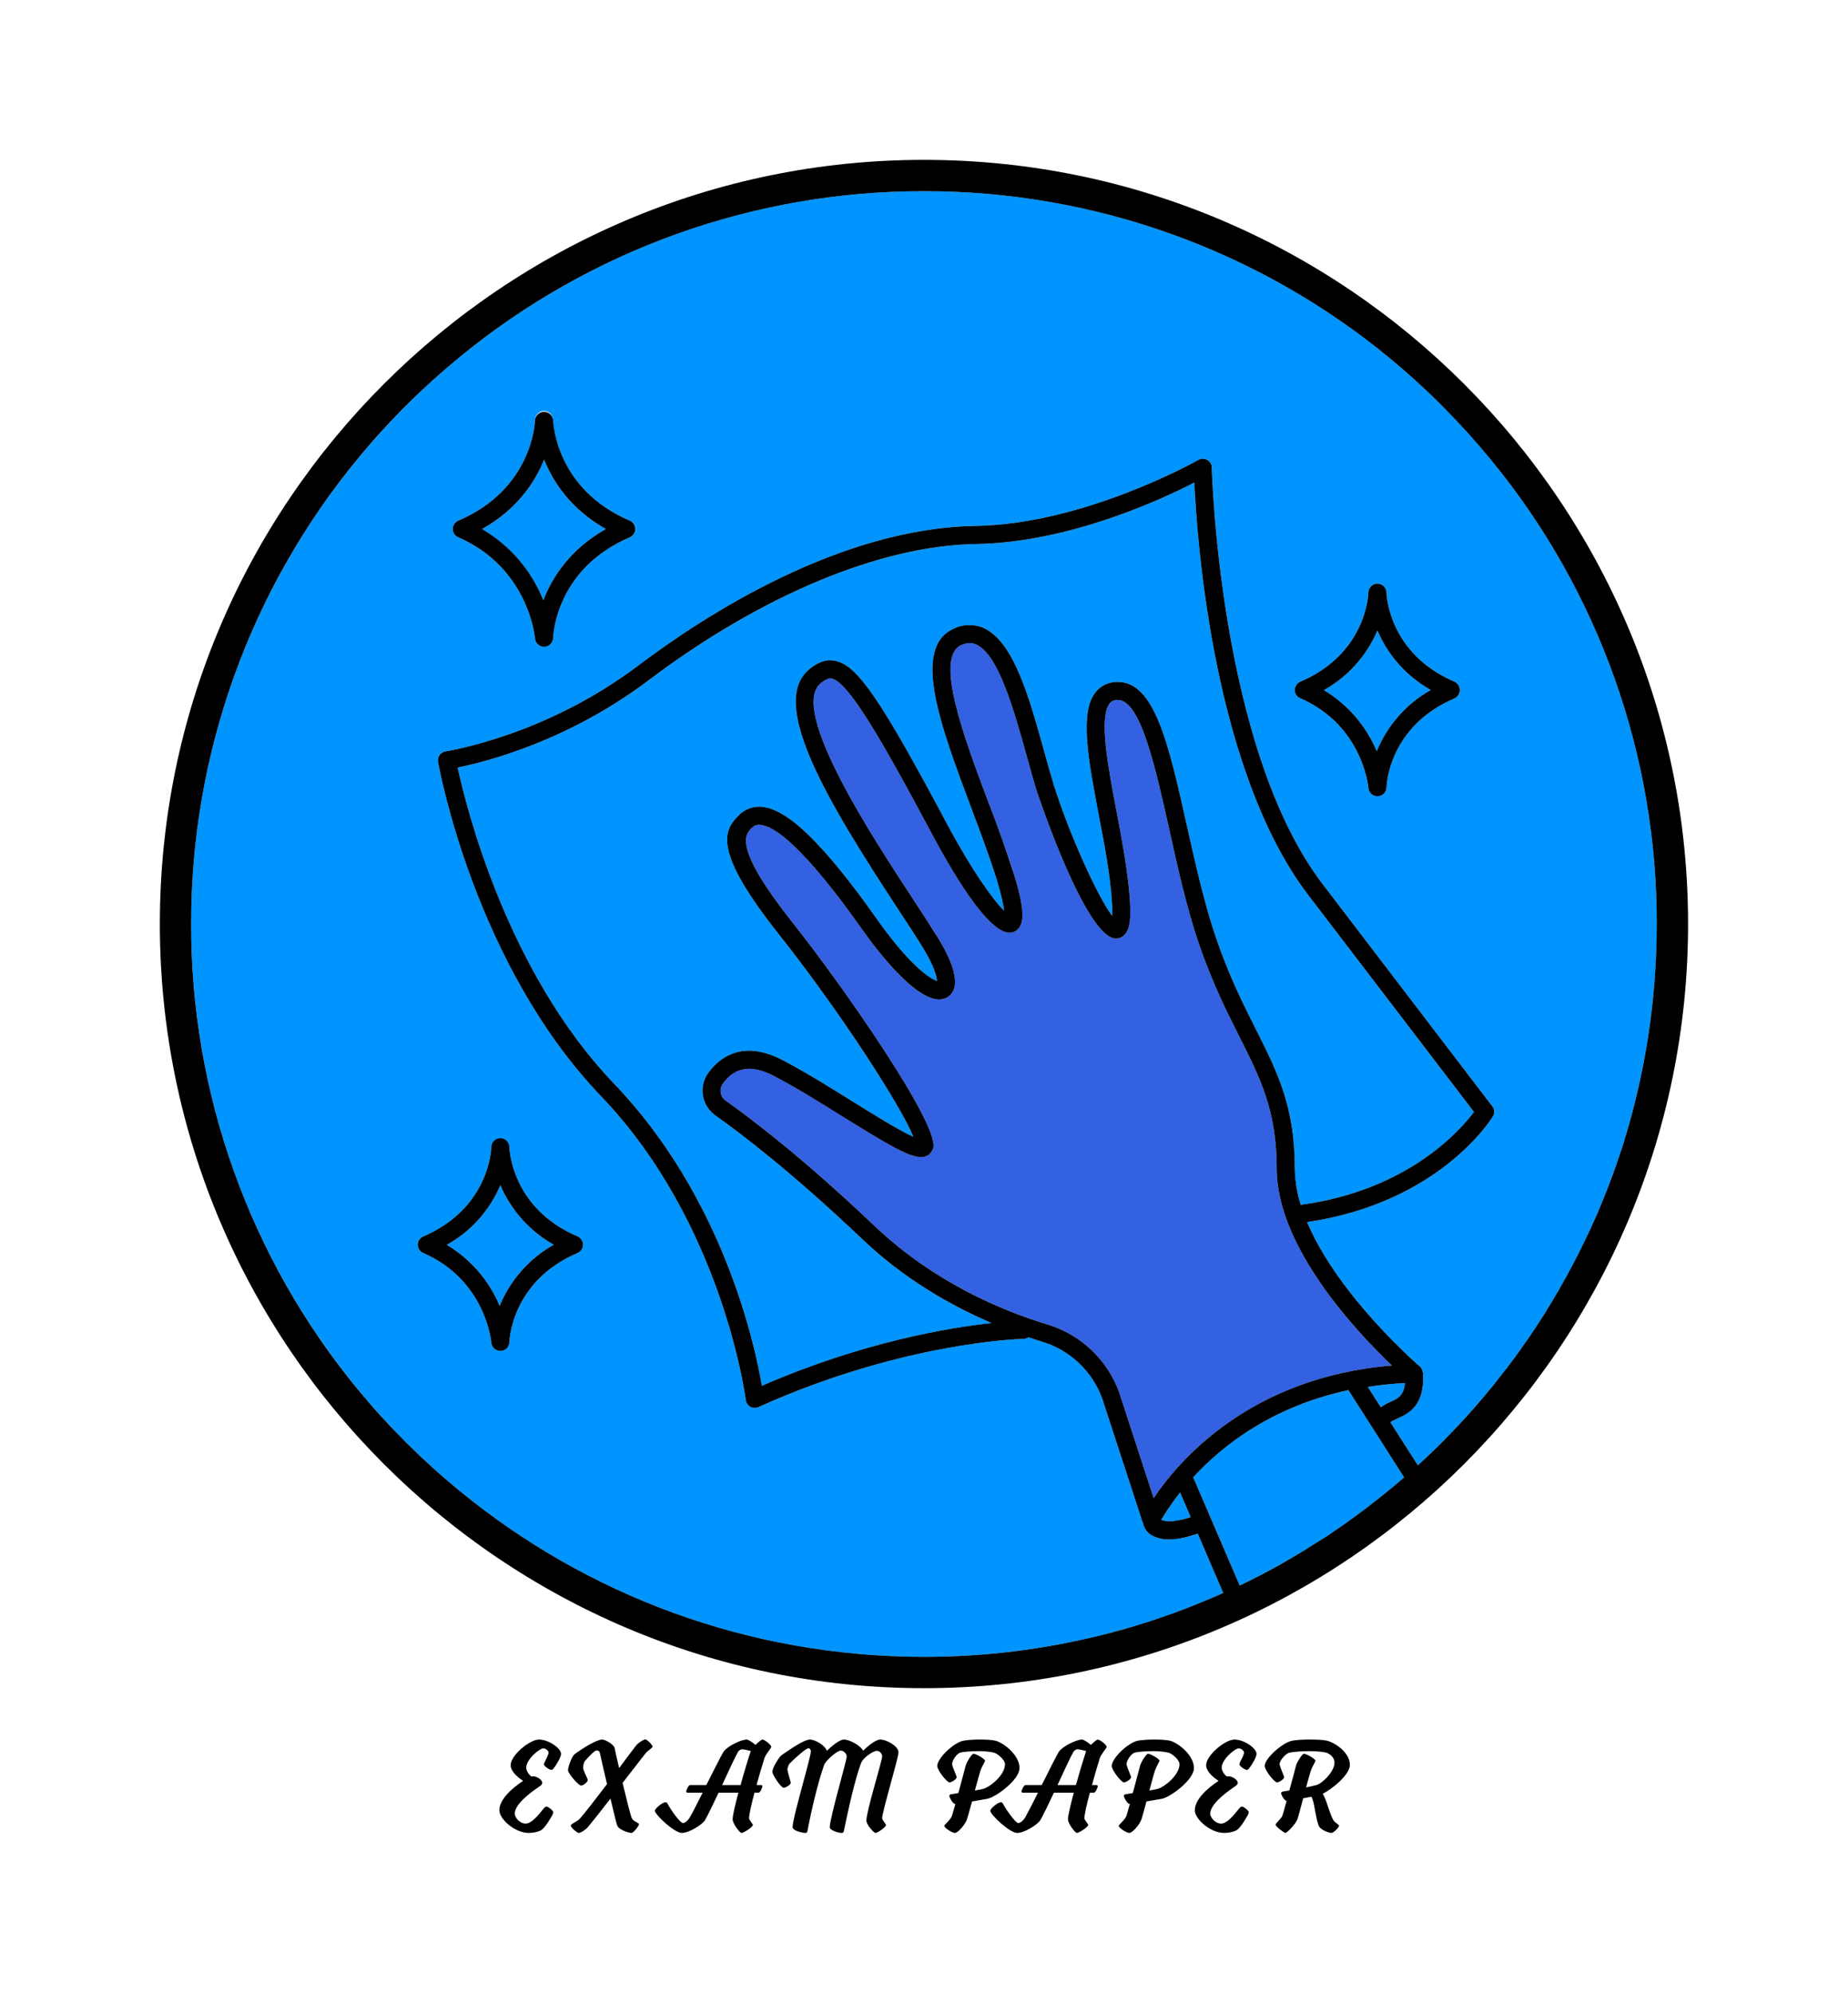
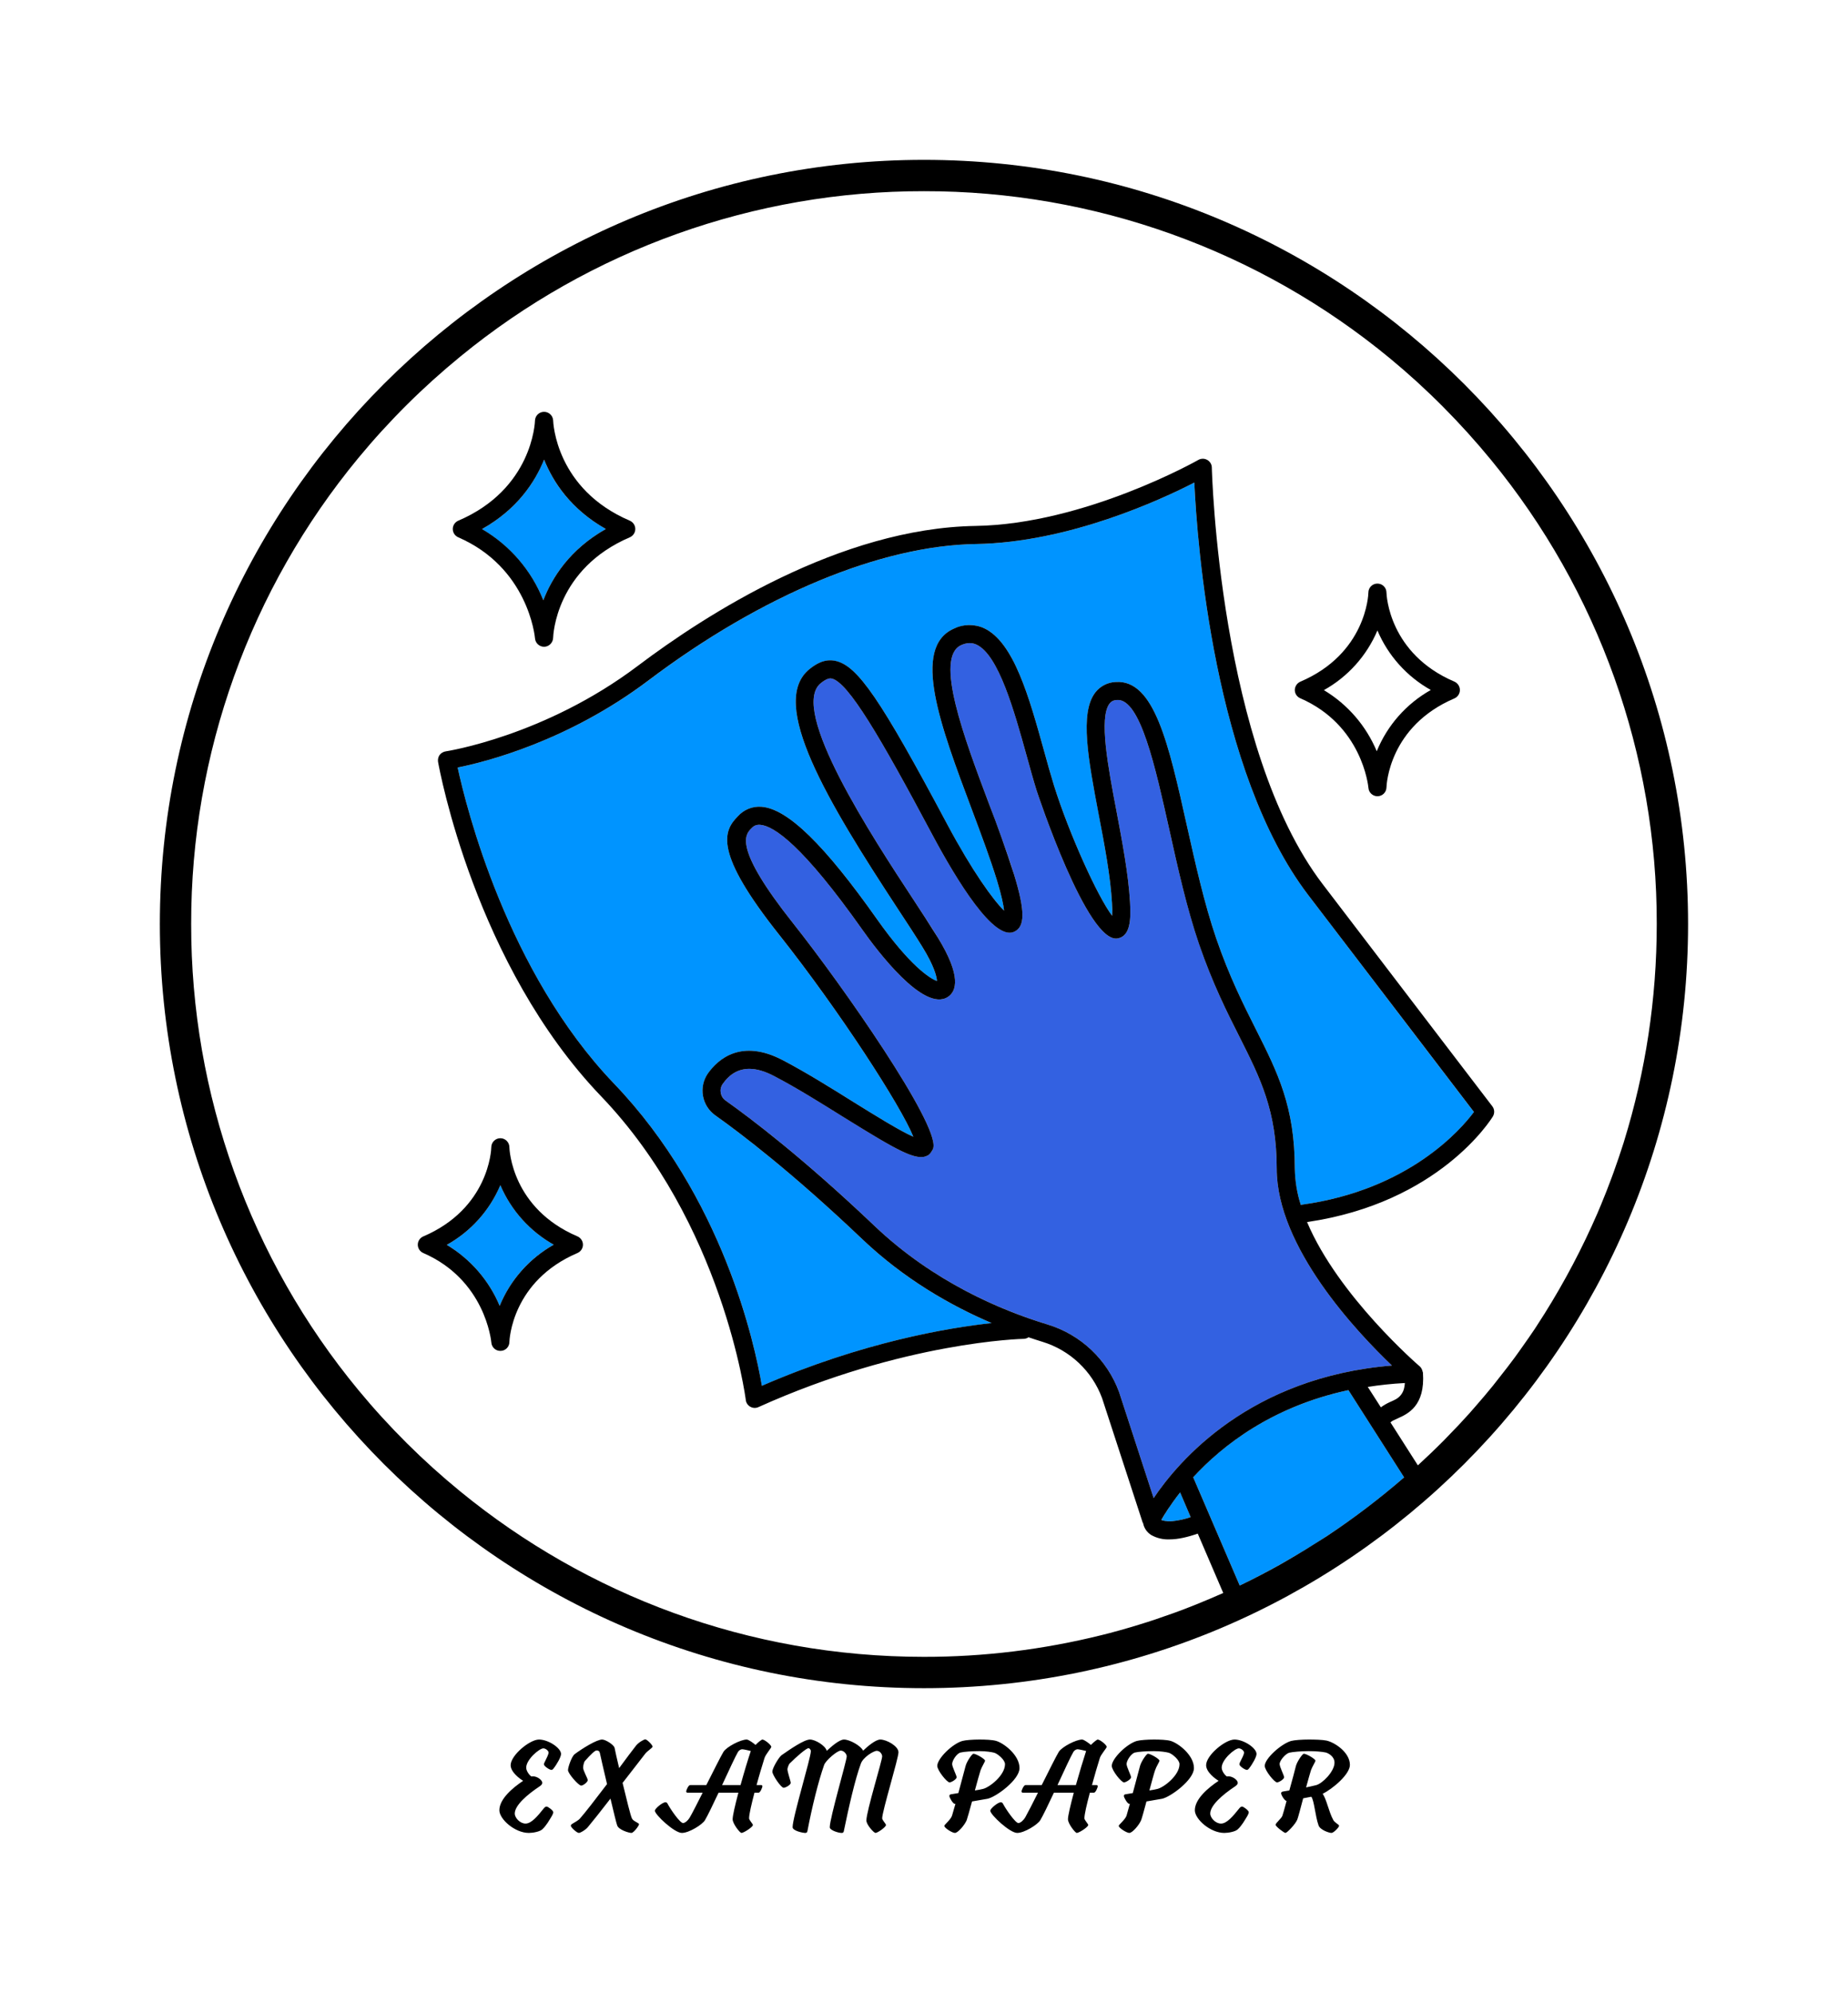
<svg xmlns="http://www.w3.org/2000/svg" version="1.1" viewBox="0 0 24.717 26.653">
  <g transform="matrix(1,0,0,1,6.679,23.263)">
    <g>
      <path d=" M 0.35 1.126 C 0.276 1.126 0.206 1.049 0.206 0.992 C 0.206 0.88 0.378 0.735 0.533 0.632 C 0.558 0.616 0.574 0.6 0.574 0.581 C 0.574 0.544 0.507 0.494 0.45 0.494 C 0.443 0.494 0.438 0.494 0.431 0.496 C 0.419 0.496 0.359 0.433 0.359 0.378 C 0.359 0.269 0.535 0.12 0.588 0.12 C 0.618 0.12 0.658 0.151 0.658 0.176 C 0.658 0.202 0.632 0.25 0.604 0.308 C 0.598 0.318 0.596 0.326 0.596 0.334 C 0.596 0.357 0.669 0.408 0.697 0.408 C 0.706 0.408 0.711 0.405 0.723 0.391 C 0.771 0.331 0.825 0.234 0.825 0.195 C 0.825 0.116 0.656 0.002 0.53 0.002 C 0.406 0.002 0.151 0.213 0.151 0.345 C 0.151 0.44 0.278 0.53 0.318 0.554 C 0.183 0.644 0 0.795 0 0.948 C 0 1.066 0.206 1.251 0.394 1.251 C 0.447 1.251 0.54 1.235 0.574 1.203 C 0.63 1.151 0.667 1.082 0.704 1.021 C 0.714 1.003 0.721 0.987 0.721 0.973 C 0.721 0.952 0.653 0.899 0.632 0.899 C 0.614 0.899 0.605 0.91 0.593 0.924 C 0.51 1.028 0.428 1.126 0.35 1.126 M 1.12 0.377 C 1.12 0.35 1.134 0.299 1.143 0.29 C 1.227 0.197 1.277 0.148 1.3 0.148 C 1.322 0.148 1.338 0.155 1.344 0.181 C 1.352 0.218 1.393 0.401 1.44 0.598 C 1.289 0.797 1.139 0.991 1.074 1.063 C 1.06 1.079 1.009 1.11 0.974 1.13 C 0.964 1.135 0.956 1.145 0.956 1.156 C 0.956 1.177 1.036 1.251 1.064 1.251 C 1.083 1.251 1.152 1.212 1.183 1.174 C 1.245 1.1 1.363 0.952 1.486 0.792 C 1.528 0.969 1.565 1.123 1.576 1.151 C 1.597 1.211 1.734 1.251 1.766 1.251 C 1.796 1.251 1.868 1.154 1.868 1.135 C 1.868 1.116 1.79 1.096 1.773 1.057 C 1.754 1.019 1.701 0.801 1.648 0.582 C 1.783 0.41 1.903 0.252 1.952 0.19 C 1.984 0.151 2.049 0.113 2.049 0.097 C 2.049 0.074 1.975 -2.220446049250313e-16 1.952 -2.220446049250313e-16 C 1.931 -2.220446049250313e-16 1.857 0.044 1.826 0.086 C 1.785 0.137 1.701 0.25 1.602 0.384 C 1.572 0.259 1.549 0.155 1.541 0.113 C 1.53 0.07 1.419 0.002 1.375 0.002 C 1.301 0.002 1.11 0.121 1.008 0.197 C 0.969 0.225 0.918 0.369 0.918 0.412 C 0.918 0.456 1.059 0.618 1.094 0.618 C 1.122 0.618 1.182 0.57 1.182 0.545 C 1.182 0.521 1.12 0.419 1.12 0.377 M 3.467 0.713 C 3.489 0.713 3.518 0.644 3.518 0.626 C 3.518 0.616 3.509 0.611 3.502 0.611 L 3.44 0.611 C 3.475 0.48 3.516 0.348 3.546 0.25 C 3.56 0.202 3.637 0.116 3.637 0.1 C 3.637 0.074 3.547 0.002 3.518 0.002 C 3.507 0.002 3.465 0.035 3.426 0.074 C 3.405 0.055 3.335 0.002 3.308 0.002 C 3.227 0.002 3.039 0.099 2.997 0.167 C 2.962 0.225 2.865 0.419 2.768 0.611 L 2.552 0.611 C 2.529 0.611 2.499 0.679 2.499 0.697 C 2.499 0.707 2.508 0.713 2.516 0.713 L 2.719 0.713 C 2.647 0.857 2.58 0.987 2.548 1.042 C 2.522 1.087 2.481 1.119 2.457 1.119 C 2.416 1.119 2.289 0.936 2.249 0.859 C 2.244 0.848 2.235 0.841 2.221 0.841 C 2.182 0.841 2.08 0.925 2.08 0.954 C 2.08 1.006 2.34 1.251 2.441 1.251 C 2.536 1.251 2.712 1.142 2.749 1.082 C 2.784 1.024 2.856 0.874 2.932 0.713 L 3.197 0.713 C 3.153 0.878 3.12 1.021 3.12 1.068 C 3.12 1.128 3.217 1.251 3.238 1.251 C 3.268 1.251 3.391 1.172 3.391 1.145 C 3.391 1.13 3.34 1.079 3.34 1.056 C 3.34 1.001 3.372 0.866 3.412 0.713 M 3.363 0.155 C 3.322 0.278 3.271 0.447 3.226 0.611 L 2.979 0.611 C 3.071 0.413 3.16 0.22 3.192 0.167 C 3.204 0.148 3.227 0.132 3.248 0.132 C 3.268 0.132 3.347 0.151 3.363 0.155 M 3.853 0.398 C 3.853 0.382 3.872 0.333 3.881 0.324 C 3.978 0.227 4.105 0.118 4.134 0.118 C 4.149 0.118 4.166 0.137 4.166 0.158 C 4.166 0.248 3.922 1.042 3.922 1.174 C 3.922 1.223 4.059 1.251 4.09 1.251 C 4.115 1.251 4.119 1.237 4.122 1.218 C 4.18 0.913 4.266 0.561 4.344 0.341 C 4.365 0.282 4.518 0.15 4.566 0.15 C 4.609 0.15 4.646 0.197 4.646 0.227 C 4.646 0.285 4.419 1.052 4.419 1.175 C 4.419 1.214 4.53 1.251 4.578 1.251 C 4.602 1.251 4.606 1.237 4.609 1.218 C 4.673 0.908 4.757 0.535 4.835 0.324 C 4.865 0.239 5.005 0.153 5.048 0.153 C 5.09 0.153 5.12 0.197 5.12 0.227 C 5.12 0.285 4.909 0.961 4.909 1.084 C 4.909 1.144 5.011 1.251 5.03 1.251 C 5.06 1.251 5.171 1.172 5.171 1.145 C 5.171 1.13 5.12 1.079 5.12 1.056 C 5.12 0.961 5.338 0.255 5.338 0.172 C 5.338 0.091 5.18 0.002 5.095 0.002 C 5.03 0.002 4.919 0.099 4.865 0.151 C 4.835 0.086 4.687 0.002 4.609 0.002 C 4.544 0.002 4.432 0.104 4.379 0.153 C 4.361 0.084 4.226 0.002 4.154 0.002 C 4.076 0.002 3.885 0.134 3.775 0.211 C 3.737 0.239 3.651 0.385 3.651 0.431 C 3.651 0.475 3.767 0.647 3.802 0.647 C 3.83 0.647 3.897 0.607 3.897 0.582 C 3.897 0.558 3.853 0.438 3.853 0.398 M 6.192 0.021 C 6.058 0.06 5.857 0.257 5.857 0.354 C 5.857 0.415 5.986 0.575 6.021 0.575 C 6.049 0.575 6.116 0.531 6.116 0.507 C 6.116 0.482 6.056 0.369 6.056 0.329 C 6.056 0.283 6.116 0.19 6.167 0.176 C 6.213 0.164 6.325 0.157 6.422 0.157 C 6.507 0.157 6.582 0.169 6.617 0.178 C 6.663 0.19 6.763 0.273 6.763 0.331 C 6.763 0.48 6.558 0.64 6.47 0.662 C 6.445 0.669 6.406 0.676 6.36 0.683 C 6.392 0.565 6.422 0.456 6.436 0.413 C 6.452 0.366 6.496 0.299 6.496 0.285 C 6.496 0.262 6.376 0.192 6.341 0.192 C 6.322 0.192 6.251 0.296 6.236 0.355 L 6.139 0.718 L 6.037 0.735 C 6.024 0.739 6.019 0.744 6.019 0.758 C 6.019 0.778 6.067 0.862 6.091 0.862 L 6.1 0.862 L 6.054 1.021 C 6.037 1.073 5.951 1.142 5.951 1.156 C 5.951 1.184 6.056 1.251 6.093 1.251 C 6.132 1.251 6.221 1.149 6.25 1.082 C 6.258 1.061 6.288 0.954 6.322 0.83 C 6.404 0.816 6.485 0.802 6.529 0.794 C 6.64 0.772 6.957 0.542 6.957 0.384 C 6.957 0.211 6.751 0.053 6.647 0.021 C 6.594 0.005 6.498 0.002 6.42 0.002 C 6.334 0.002 6.236 0.009 6.192 0.021 M 7.952 0.713 C 7.975 0.713 8.003 0.644 8.003 0.626 C 8.003 0.616 7.994 0.611 7.987 0.611 L 7.926 0.611 C 7.961 0.48 8.001 0.348 8.031 0.25 C 8.045 0.202 8.123 0.116 8.123 0.1 C 8.123 0.074 8.033 0.002 8.003 0.002 C 7.993 0.002 7.95 0.035 7.912 0.074 C 7.891 0.055 7.82 0.002 7.794 0.002 C 7.713 0.002 7.525 0.099 7.482 0.167 C 7.447 0.225 7.35 0.419 7.254 0.611 L 7.037 0.611 C 7.014 0.611 6.984 0.679 6.984 0.697 C 6.984 0.707 6.993 0.713 7.002 0.713 L 7.204 0.713 C 7.132 0.857 7.065 0.987 7.034 1.042 C 7.007 1.087 6.967 1.119 6.942 1.119 C 6.902 1.119 6.775 0.936 6.735 0.859 C 6.729 0.848 6.72 0.841 6.706 0.841 C 6.668 0.841 6.566 0.925 6.566 0.954 C 6.566 1.006 6.826 1.251 6.926 1.251 C 7.021 1.251 7.197 1.142 7.234 1.082 C 7.269 1.024 7.342 0.874 7.417 0.713 L 7.683 0.713 C 7.639 0.878 7.605 1.021 7.605 1.068 C 7.605 1.128 7.702 1.251 7.723 1.251 C 7.753 1.251 7.876 1.172 7.876 1.145 C 7.876 1.13 7.825 1.079 7.825 1.056 C 7.825 1.001 7.857 0.866 7.898 0.713 M 7.848 0.155 C 7.808 0.278 7.757 0.447 7.711 0.611 L 7.465 0.611 C 7.556 0.413 7.646 0.22 7.678 0.167 C 7.69 0.148 7.713 0.132 7.734 0.132 C 7.753 0.132 7.832 0.151 7.848 0.155 M 8.525 0.021 C 8.391 0.06 8.191 0.257 8.191 0.354 C 8.191 0.415 8.319 0.575 8.354 0.575 C 8.382 0.575 8.449 0.531 8.449 0.507 C 8.449 0.482 8.389 0.369 8.389 0.329 C 8.389 0.283 8.449 0.19 8.5 0.176 C 8.546 0.164 8.659 0.157 8.755 0.157 C 8.84 0.157 8.916 0.169 8.951 0.178 C 8.997 0.19 9.097 0.273 9.097 0.331 C 9.097 0.48 8.891 0.64 8.803 0.662 C 8.778 0.669 8.74 0.676 8.694 0.683 C 8.726 0.565 8.755 0.456 8.77 0.413 C 8.785 0.366 8.829 0.299 8.829 0.285 C 8.829 0.262 8.71 0.192 8.675 0.192 C 8.655 0.192 8.585 0.296 8.569 0.355 L 8.472 0.718 L 8.37 0.735 C 8.358 0.739 8.353 0.744 8.353 0.758 C 8.353 0.778 8.4 0.862 8.425 0.862 L 8.433 0.862 L 8.388 1.021 C 8.37 1.073 8.284 1.142 8.284 1.156 C 8.284 1.184 8.389 1.251 8.426 1.251 C 8.465 1.251 8.555 1.149 8.583 1.082 C 8.592 1.061 8.622 0.954 8.655 0.83 C 8.738 0.816 8.819 0.802 8.863 0.794 C 8.974 0.772 9.29 0.542 9.29 0.384 C 9.29 0.211 9.084 0.053 8.981 0.021 C 8.928 0.005 8.831 0.002 8.754 0.002 C 8.667 0.002 8.569 0.009 8.525 0.021 M 9.652 1.126 C 9.578 1.126 9.508 1.049 9.508 0.992 C 9.508 0.88 9.68 0.735 9.835 0.632 C 9.86 0.616 9.876 0.6 9.876 0.581 C 9.876 0.544 9.809 0.494 9.752 0.494 C 9.745 0.494 9.74 0.494 9.733 0.496 C 9.721 0.496 9.661 0.433 9.661 0.378 C 9.661 0.269 9.837 0.12 9.89 0.12 C 9.92 0.12 9.96 0.151 9.96 0.176 C 9.96 0.202 9.934 0.25 9.905 0.308 C 9.9 0.318 9.898 0.326 9.898 0.334 C 9.898 0.357 9.971 0.408 9.999 0.408 C 10.008 0.408 10.013 0.405 10.025 0.391 C 10.073 0.331 10.127 0.234 10.127 0.195 C 10.127 0.116 9.958 0.002 9.832 0.002 C 9.708 0.002 9.453 0.213 9.453 0.345 C 9.453 0.44 9.58 0.53 9.62 0.554 C 9.485 0.644 9.302 0.795 9.302 0.948 C 9.302 1.066 9.508 1.251 9.696 1.251 C 9.749 1.251 9.842 1.235 9.876 1.203 C 9.932 1.151 9.969 1.082 10.006 1.021 C 10.016 1.003 10.023 0.987 10.023 0.973 C 10.023 0.952 9.955 0.899 9.934 0.899 C 9.916 0.899 9.907 0.91 9.895 0.924 C 9.812 1.028 9.73 1.126 9.652 1.126 M 10.672 1.073 C 10.682 1.049 10.714 0.929 10.751 0.788 L 10.86 0.767 C 10.899 0.818 10.913 1.031 10.957 1.151 C 10.978 1.211 11.098 1.251 11.129 1.251 C 11.159 1.251 11.231 1.175 11.231 1.156 C 11.231 1.137 11.175 1.117 11.154 1.079 C 11.091 0.962 11.068 0.813 11.012 0.727 C 11.145 0.662 11.376 0.468 11.376 0.341 C 11.376 0.174 11.173 0.04 11.063 0.016 C 11.008 0.004 10.901 0.002 10.821 0.002 C 10.737 0.002 10.633 0.009 10.589 0.021 C 10.456 0.06 10.237 0.257 10.237 0.354 C 10.237 0.415 10.366 0.575 10.401 0.575 C 10.429 0.575 10.496 0.531 10.496 0.507 C 10.496 0.482 10.436 0.369 10.436 0.329 C 10.436 0.283 10.514 0.192 10.565 0.178 C 10.61 0.167 10.728 0.157 10.823 0.157 C 10.909 0.157 11.006 0.164 11.056 0.176 C 11.087 0.185 11.17 0.227 11.17 0.311 C 11.17 0.429 11.008 0.591 10.924 0.612 C 10.894 0.621 10.79 0.642 10.79 0.642 C 10.818 0.54 10.843 0.45 10.855 0.413 C 10.871 0.366 10.915 0.299 10.915 0.285 C 10.915 0.262 10.795 0.192 10.76 0.192 C 10.741 0.192 10.67 0.296 10.654 0.355 C 10.642 0.405 10.605 0.544 10.566 0.683 L 10.482 0.697 C 10.463 0.7 10.456 0.709 10.456 0.721 C 10.456 0.743 10.503 0.823 10.529 0.823 C 10.503 0.922 10.48 1.001 10.473 1.021 C 10.461 1.057 10.382 1.119 10.382 1.142 C 10.382 1.165 10.496 1.251 10.514 1.251 C 10.533 1.251 10.644 1.14 10.672 1.073" fill="#000000" fill-rule="nonzero" />
    </g>
    <g />
    <g clip-path="url(#SvgjsClipPath1001)">
      <g clip-path="url(#a93fdadf4-3586-43d9-87b2-665c79f700816ba77027-de5e-457f-bdd4-1f8975d150d1)">
-         <path d=" M 11.91 -4.511 C 11.939 -4.523 11.966 -4.536 11.992 -4.55 C 12.052 -4.584 12.093 -4.643 12.104 -4.712 C 12.107 -4.728 12.109 -4.747 12.111 -4.766 C 11.945 -4.757 11.779 -4.74 11.615 -4.714 L 11.79 -4.441 C 11.828 -4.469 11.87 -4.493 11.91 -4.511" fill="#0094ff" transform="matrix(1,0,0,1,0,0)" fill-rule="nonzero" />
-       </g>
+         </g>
      <g clip-path="url(#a93fdadf4-3586-43d9-87b2-665c79f700816ba77027-de5e-457f-bdd4-1f8975d150d1)">
        <path d=" M 9.28 -3.507 L 9.902 -2.058 C 9.91 -2.062 9.918 -2.065 9.926 -2.069 C 10.099 -2.153 10.268 -2.242 10.435 -2.335 C 10.479 -2.36 10.523 -2.386 10.568 -2.412 C 10.719 -2.498 10.867 -2.588 11.012 -2.683 L 11.07 -2.721 C 11.431 -2.959 11.775 -3.221 12.101 -3.504 L 11.356 -4.671 C 10.332 -4.451 9.669 -3.93 9.28 -3.507" fill="#0094ff" transform="matrix(1,0,0,1,0,0)" fill-rule="nonzero" />
      </g>
      <g clip-path="url(#a93fdadf4-3586-43d9-87b2-665c79f700816ba77027-de5e-457f-bdd4-1f8975d150d1)">
        <path d=" M 8.873 -2.928 C 8.9 -2.919 8.944 -2.914 9.008 -2.919 C 9.071 -2.924 9.153 -2.943 9.246 -2.973 L 9.105 -3.303 C 9.012 -3.187 8.929 -3.064 8.855 -2.936 C 8.861 -2.933 8.867 -2.93 8.873 -2.928" fill="#0094ff" transform="matrix(1,0,0,1,0,0)" fill-rule="nonzero" />
      </g>
      <g clip-path="url(#a93fdadf4-3586-43d9-87b2-665c79f700816ba77027-de5e-457f-bdd4-1f8975d150d1)">
        <path d=" M 8.244 -14.142 C 8.76 -14.176 8.952 -13.313 9.195 -12.223 C 9.31 -11.709 9.428 -11.179 9.588 -10.712 C 9.763 -10.202 9.952 -9.827 10.118 -9.498 C 10.409 -8.92 10.639 -8.463 10.639 -7.633 C 10.639 -7.473 10.669 -7.309 10.72 -7.146 C 10.726 -7.148 10.732 -7.151 10.738 -7.152 C 12.162 -7.35 12.858 -8.153 13.035 -8.39 C 12.823 -8.667 11.999 -9.745 10.819 -11.292 C 9.556 -12.946 9.333 -16.001 9.295 -16.809 C 8.848 -16.579 7.613 -16.007 6.373 -15.987 C 5.099 -15.966 3.504 -15.302 1.997 -14.164 C 0.913 -13.347 -0.191 -13.071 -0.558 -12.998 C -0.443 -12.467 0.102 -10.264 1.535 -8.769 C 2.989 -7.251 3.415 -5.299 3.511 -4.728 C 4.856 -5.313 5.996 -5.504 6.584 -5.567 C 6.039 -5.801 5.416 -6.154 4.852 -6.692 C 3.913 -7.586 3.218 -8.111 2.888 -8.346 C 2.707 -8.473 2.663 -8.724 2.79 -8.905 C 2.925 -9.098 3.236 -9.376 3.792 -9.083 C 4.091 -8.927 4.432 -8.715 4.732 -8.527 C 5.018 -8.349 5.359 -8.137 5.537 -8.06 C 5.373 -8.468 4.549 -9.744 3.742 -10.761 C 2.871 -11.86 2.991 -12.146 3.189 -12.345 C 3.269 -12.435 3.387 -12.482 3.507 -12.473 C 3.856 -12.446 4.348 -11.966 5.054 -10.965 C 5.489 -10.348 5.761 -10.173 5.853 -10.142 C 5.85 -10.202 5.813 -10.346 5.66 -10.594 C 5.577 -10.731 5.463 -10.904 5.334 -11.101 C 4.391 -12.538 3.591 -13.865 4.148 -14.313 C 4.231 -14.381 4.345 -14.454 4.492 -14.424 C 4.79 -14.364 5.097 -13.915 5.989 -12.24 C 6.325 -11.61 6.607 -11.223 6.752 -11.084 C 6.743 -11.157 6.718 -11.283 6.654 -11.493 C 6.565 -11.781 6.445 -12.101 6.318 -12.44 C 5.901 -13.55 5.507 -14.598 6.079 -14.855 C 6.22 -14.918 6.357 -14.92 6.486 -14.859 C 6.882 -14.673 7.086 -13.937 7.284 -13.225 C 7.329 -13.059 7.374 -12.9 7.418 -12.758 C 7.619 -12.115 8.004 -11.266 8.196 -11.015 C 8.199 -11.071 8.198 -11.128 8.194 -11.184 C 8.173 -11.545 8.094 -11.963 8.017 -12.369 C 7.878 -13.098 7.759 -13.727 7.971 -14.002 C 8.037 -14.086 8.137 -14.138 8.244 -14.142" fill="#0094ff" transform="matrix(1,0,0,1,0,0)" fill-rule="nonzero" />
      </g>
      <g clip-path="url(#a93fdadf4-3586-43d9-87b2-665c79f700816ba77027-de5e-457f-bdd4-1f8975d150d1)">
        <path d=" M 0.597 -17.116 C 0.478 -16.818 0.24 -16.452 -0.233 -16.186 C 0.139 -15.969 0.428 -15.634 0.588 -15.235 C 0.704 -15.537 0.94 -15.915 1.424 -16.188 C 0.953 -16.453 0.716 -16.819 0.597 -17.116" fill="#0094ff" transform="matrix(1,0,0,1,0,0)" fill-rule="nonzero" />
      </g>
      <g clip-path="url(#a93fdadf4-3586-43d9-87b2-665c79f700816ba77027-de5e-457f-bdd4-1f8975d150d1)">
        <path d=" M 0.004 -5.798 C 0.146 -6.144 0.401 -6.433 0.727 -6.616 C 0.407 -6.795 0.156 -7.076 0.013 -7.413 C -0.13 -7.074 -0.382 -6.793 -0.703 -6.614 C -0.386 -6.424 -0.138 -6.138 0.004 -5.798" fill="#0094ff" transform="matrix(1,0,0,1,0,0)" fill-rule="nonzero" />
      </g>
      <g clip-path="url(#a93fdadf4-3586-43d9-87b2-665c79f700816ba77027-de5e-457f-bdd4-1f8975d150d1)">
        <path d=" M 11.938 -5 C 11.467 -5.449 10.397 -6.584 10.397 -7.633 C 10.397 -8.406 10.179 -8.84 9.902 -9.39 C 9.732 -9.726 9.54 -10.108 9.36 -10.634 C 9.196 -11.114 9.075 -11.651 8.96 -12.17 C 8.776 -12.991 8.573 -13.927 8.259 -13.901 C 8.203 -13.898 8.178 -13.874 8.162 -13.854 C 8.016 -13.666 8.142 -13.001 8.254 -12.414 C 8.332 -12.001 8.413 -11.574 8.435 -11.199 C 8.449 -10.964 8.439 -10.744 8.272 -10.713 C 7.866 -10.631 7.194 -12.665 7.187 -12.686 C 7.142 -12.831 7.097 -12.992 7.051 -13.16 C 6.885 -13.758 6.679 -14.502 6.383 -14.641 C 6.319 -14.671 6.254 -14.669 6.177 -14.635 C 5.813 -14.471 6.218 -13.392 6.544 -12.525 C 6.673 -12.183 6.794 -11.859 6.885 -11.564 C 7.034 -11.077 7.033 -10.863 6.881 -10.801 C 6.614 -10.687 6.132 -11.46 5.776 -12.127 C 5.099 -13.399 4.664 -14.143 4.444 -14.188 C 4.417 -14.194 4.379 -14.19 4.299 -14.126 C 3.867 -13.777 4.994 -12.059 5.536 -11.234 C 5.667 -11.035 5.782 -10.859 5.866 -10.721 C 6.183 -10.204 6.113 -10.005 5.999 -9.93 C 5.675 -9.718 5.043 -10.562 4.857 -10.826 C 4.055 -11.963 3.67 -12.218 3.488 -12.232 C 3.445 -12.237 3.403 -12.221 3.374 -12.189 C 3.288 -12.102 3.12 -11.934 3.931 -10.912 C 4.602 -10.066 5.872 -8.241 5.805 -7.914 C 5.792 -7.871 5.766 -7.834 5.729 -7.809 C 5.58 -7.729 5.333 -7.869 4.604 -8.323 C 4.308 -8.507 3.971 -8.717 3.68 -8.87 C 3.555 -8.935 3.443 -8.968 3.343 -8.968 C 3.2 -8.968 3.082 -8.901 2.987 -8.766 C 2.937 -8.694 2.955 -8.594 3.027 -8.543 C 3.363 -8.305 4.069 -7.772 5.018 -6.867 C 5.802 -6.121 6.709 -5.739 7.332 -5.549 C 7.776 -5.414 8.13 -5.079 8.289 -4.644 L 8.751 -3.227 C 9.085 -3.725 10.038 -4.844 11.938 -5" fill="#3361e1" transform="matrix(1,0,0,1,0,0)" fill-rule="nonzero" />
      </g>
      <g clip-path="url(#a93fdadf4-3586-43d9-87b2-665c79f700816ba77027-de5e-457f-bdd4-1f8975d150d1)">
-         <path d=" M 11.744 -14.831 C 11.601 -14.493 11.349 -14.212 11.028 -14.033 C 11.345 -13.843 11.592 -13.557 11.735 -13.216 C 11.877 -13.563 12.131 -13.851 12.458 -14.035 C 12.138 -14.214 11.887 -14.494 11.744 -14.831" fill="#0094ff" transform="matrix(1,0,0,1,0,0)" fill-rule="nonzero" />
-       </g>
+         </g>
      <g clip-path="url(#a93fdadf4-3586-43d9-87b2-665c79f700816ba77027-de5e-457f-bdd4-1f8975d150d1)">
-         <path d=" M 11.913 -18.469 C 10.159 -19.918 7.954 -20.71 5.679 -20.706 C 3.417 -20.71 1.224 -19.927 -0.525 -18.492 C -1.021 -18.086 -1.476 -17.633 -1.884 -17.139 C -3.334 -15.385 -4.126 -13.18 -4.122 -10.905 C -4.122 -8.537 -3.282 -6.365 -1.884 -4.671 C -1.475 -4.176 -1.018 -3.721 -0.52 -3.314 C 1.228 -1.882 3.419 -1.1 5.679 -1.104 C 6.496 -1.104 7.29 -1.205 8.049 -1.393 L 8.159 -1.421 C 8.26 -1.447 8.359 -1.477 8.459 -1.506 C 8.526 -1.526 8.593 -1.545 8.66 -1.567 C 8.735 -1.591 8.808 -1.616 8.883 -1.642 C 8.972 -1.673 9.062 -1.705 9.151 -1.738 C 9.311 -1.799 9.471 -1.865 9.628 -1.934 L 9.682 -1.958 L 9.341 -2.752 C 9.221 -2.706 9.094 -2.68 8.965 -2.675 C 8.879 -2.671 8.793 -2.691 8.717 -2.734 C 8.661 -2.77 8.623 -2.827 8.611 -2.892 C 8.609 -2.896 8.605 -2.897 8.604 -2.901 L 8.061 -4.566 C 7.927 -4.928 7.632 -5.206 7.262 -5.318 C 7.204 -5.336 7.14 -5.357 7.077 -5.378 C 7.059 -5.365 7.037 -5.358 7.014 -5.357 C 6.999 -5.357 5.41 -5.322 3.466 -4.444 C 3.431 -4.428 3.39 -4.43 3.357 -4.448 C 3.323 -4.467 3.3 -4.501 3.296 -4.539 C 3.293 -4.563 2.988 -6.903 1.36 -8.602 C -0.323 -10.358 -0.8 -12.964 -0.82 -13.074 C -0.825 -13.106 -0.818 -13.139 -0.799 -13.166 C -0.779 -13.192 -0.75 -13.209 -0.718 -13.214 C -0.705 -13.216 0.605 -13.417 1.851 -14.357 C 2.761 -15.044 4.557 -16.2 6.369 -16.229 C 7.826 -16.252 9.334 -17.104 9.349 -17.112 C 9.386 -17.133 9.432 -17.134 9.469 -17.113 C 9.505 -17.091 9.529 -17.053 9.53 -17.01 C 9.53 -16.972 9.626 -13.253 11.011 -11.439 C 12.388 -9.634 13.281 -8.468 13.281 -8.468 C 13.311 -8.428 13.314 -8.374 13.288 -8.331 C 13.259 -8.284 12.565 -7.176 10.803 -6.919 C 11.22 -5.929 12.296 -5.001 12.311 -4.988 C 12.326 -4.973 12.338 -4.955 12.345 -4.934 L 12.349 -4.919 C 12.35 -4.914 12.353 -4.909 12.353 -4.904 C 12.384 -4.457 12.149 -4.353 12.009 -4.29 C 11.979 -4.279 11.95 -4.264 11.925 -4.244 C 11.924 -4.242 11.92 -4.241 11.919 -4.239 L 12.285 -3.665 C 12.405 -3.775 12.523 -3.888 12.638 -4.004 L 12.686 -4.054 C 12.783 -4.153 12.878 -4.254 12.971 -4.357 C 12.999 -4.388 13.026 -4.421 13.054 -4.453 C 13.132 -4.542 13.21 -4.632 13.284 -4.724 C 13.319 -4.767 13.353 -4.812 13.388 -4.855 C 13.452 -4.938 13.517 -5.02 13.578 -5.104 C 13.618 -5.158 13.656 -5.213 13.695 -5.268 C 13.795 -5.407 13.889 -5.548 13.979 -5.694 C 14.022 -5.761 14.064 -5.829 14.105 -5.898 C 14.186 -6.034 14.263 -6.171 14.338 -6.311 C 14.384 -6.398 14.429 -6.487 14.474 -6.576 L 14.548 -6.73 C 14.668 -6.983 14.776 -7.241 14.873 -7.503 L 14.902 -7.583 C 14.949 -7.714 14.995 -7.846 15.037 -7.98 L 15.046 -8.01 C 15.328 -8.925 15.481 -9.897 15.481 -10.905 C 15.481 -13.259 14.65 -15.419 13.267 -17.109 C 12.861 -17.605 12.407 -18.06 11.913 -18.469 M -0.108 -7.919 C -0.105 -7.984 -0.052 -8.036 0.013 -8.037 C 0.079 -8.037 0.132 -7.984 0.134 -7.919 C 0.135 -7.886 0.168 -7.102 1.044 -6.727 C 1.088 -6.708 1.117 -6.664 1.117 -6.616 C 1.117 -6.568 1.088 -6.524 1.044 -6.505 C 0.168 -6.13 0.135 -5.346 0.134 -5.313 C 0.133 -5.249 0.081 -5.198 0.017 -5.196 L 0.013 -5.196 C -0.049 -5.196 -0.101 -5.243 -0.107 -5.305 C -0.11 -5.339 -0.193 -6.147 -1.018 -6.505 C -1.063 -6.524 -1.091 -6.568 -1.091 -6.616 C -1.091 -6.665 -1.062 -6.708 -1.017 -6.727 C -0.141 -7.102 -0.108 -7.886 -0.108 -7.919 M 1.745 -16.077 C 0.756 -15.654 0.719 -14.769 0.718 -14.731 C 0.716 -14.667 0.665 -14.616 0.601 -14.614 L 0.598 -14.614 C 0.535 -14.614 0.483 -14.661 0.477 -14.723 C 0.474 -14.762 0.38 -15.673 -0.551 -16.077 C -0.595 -16.097 -0.623 -16.14 -0.623 -16.188 C -0.623 -16.237 -0.594 -16.28 -0.55 -16.299 C 0.44 -16.722 0.476 -17.608 0.477 -17.645 C 0.477 -17.712 0.531 -17.766 0.597 -17.766 C 0.664 -17.766 0.718 -17.712 0.718 -17.645 C 0.719 -17.608 0.756 -16.722 1.745 -16.299 C 1.79 -16.28 1.819 -16.237 1.819 -16.188 C 1.819 -16.14 1.79 -16.096 1.745 -16.077 M 12.849 -14.035 C 12.849 -13.986 12.82 -13.943 12.775 -13.924 C 11.898 -13.549 11.866 -12.765 11.865 -12.732 C 11.863 -12.668 11.812 -12.617 11.748 -12.615 L 11.744 -12.615 C 11.682 -12.615 11.63 -12.662 11.624 -12.724 C 11.621 -12.758 11.537 -13.565 10.713 -13.924 C 10.669 -13.943 10.64 -13.987 10.64 -14.035 C 10.64 -14.083 10.669 -14.127 10.713 -14.146 C 11.59 -14.521 11.623 -15.304 11.623 -15.338 C 11.623 -15.405 11.677 -15.459 11.744 -15.459 C 11.811 -15.459 11.865 -15.405 11.865 -15.338 C 11.866 -15.304 11.898 -14.521 12.775 -14.146 C 12.82 -14.127 12.849 -14.083 12.849 -14.035" fill="#0094ff" transform="matrix(1,0,0,1,0,0)" fill-rule="nonzero" />
-       </g>
+         </g>
      <g clip-path="url(#a93fdadf4-3586-43d9-87b2-665c79f700816ba77027-de5e-457f-bdd4-1f8975d150d1)">
        <path d=" M -1.091 -6.616 C -1.091 -6.568 -1.062 -6.524 -1.018 -6.505 C -0.193 -6.146 -0.11 -5.339 -0.107 -5.305 C -0.101 -5.243 -0.049 -5.195 0.013 -5.196 L 0.017 -5.196 C 0.081 -5.197 0.133 -5.249 0.134 -5.313 C 0.135 -5.346 0.168 -6.13 1.045 -6.505 C 1.088 -6.524 1.118 -6.567 1.118 -6.616 C 1.118 -6.664 1.089 -6.708 1.045 -6.727 C 0.168 -7.102 0.135 -7.885 0.134 -7.919 C 0.134 -7.986 0.08 -8.04 0.013 -8.04 C -0.053 -8.04 -0.108 -7.986 -0.108 -7.919 C -0.108 -7.885 -0.141 -7.102 -1.017 -6.727 C -1.062 -6.708 -1.091 -6.664 -1.091 -6.616 M 0.013 -7.412 C 0.157 -7.075 0.408 -6.795 0.727 -6.616 C 0.401 -6.432 0.146 -6.144 0.004 -5.798 C -0.138 -6.138 -0.386 -6.424 -0.703 -6.614 C -0.382 -6.793 -0.13 -7.074 0.013 -7.412" fill="#000000" transform="matrix(1,0,0,1,0,0)" fill-rule="nonzero" />
      </g>
      <g clip-path="url(#a93fdadf4-3586-43d9-87b2-665c79f700816ba77027-de5e-457f-bdd4-1f8975d150d1)">
        <path d=" M 11.865 -15.337 C 11.865 -15.404 11.811 -15.458 11.744 -15.458 C 11.677 -15.458 11.623 -15.404 11.623 -15.337 C 11.623 -15.304 11.59 -14.52 10.713 -14.146 C 10.669 -14.127 10.64 -14.083 10.639 -14.035 C 10.639 -13.986 10.668 -13.943 10.713 -13.924 C 11.537 -13.565 11.621 -12.758 11.624 -12.724 C 11.629 -12.662 11.682 -12.614 11.744 -12.614 L 11.748 -12.614 C 11.812 -12.616 11.863 -12.667 11.865 -12.731 C 11.866 -12.765 11.898 -13.549 12.775 -13.923 C 12.819 -13.943 12.847 -13.987 12.847 -14.034 C 12.847 -14.082 12.819 -14.126 12.775 -14.146 C 11.898 -14.52 11.866 -15.304 11.865 -15.337 M 11.735 -13.216 C 11.592 -13.557 11.345 -13.843 11.028 -14.033 C 11.349 -14.212 11.601 -14.493 11.744 -14.831 C 11.887 -14.494 12.138 -14.214 12.458 -14.035 C 12.131 -13.851 11.877 -13.563 11.735 -13.216" fill="#000000" transform="matrix(1,0,0,1,0,0)" fill-rule="nonzero" />
      </g>
      <g clip-path="url(#a93fdadf4-3586-43d9-87b2-665c79f700816ba77027-de5e-457f-bdd4-1f8975d150d1)">
        <path d=" M 1.745 -16.299 C 0.756 -16.722 0.72 -17.608 0.719 -17.645 C 0.713 -17.708 0.66 -17.755 0.598 -17.755 C 0.535 -17.755 0.483 -17.708 0.477 -17.645 C 0.476 -17.608 0.44 -16.722 -0.55 -16.299 C -0.594 -16.28 -0.623 -16.236 -0.623 -16.188 C -0.623 -16.14 -0.594 -16.096 -0.55 -16.077 C 0.38 -15.673 0.474 -14.762 0.477 -14.723 C 0.483 -14.661 0.535 -14.613 0.598 -14.613 L 0.601 -14.613 C 0.665 -14.615 0.716 -14.667 0.719 -14.731 C 0.72 -14.769 0.756 -15.654 1.745 -16.077 C 1.789 -16.096 1.818 -16.14 1.818 -16.188 C 1.818 -16.236 1.789 -16.28 1.745 -16.299 M 0.588 -15.235 C 0.429 -15.635 0.14 -15.97 -0.232 -16.187 C 0.24 -16.452 0.478 -16.818 0.598 -17.116 C 0.717 -16.819 0.954 -16.453 1.424 -16.188 C 0.941 -15.915 0.704 -15.537 0.588 -15.235" fill="#000000" transform="matrix(1,0,0,1,0,0)" fill-rule="nonzero" />
      </g>
      <g clip-path="url(#a93fdadf4-3586-43d9-87b2-665c79f700816ba77027-de5e-457f-bdd4-1f8975d150d1)">
        <path d=" M 5.679 -21.125 C 0.044 -21.125 -4.541 -16.54 -4.541 -10.905 C -4.541 -5.269 0.044 -0.685 5.679 -0.685 C 11.315 -0.685 15.899 -5.269 15.899 -10.905 C 15.899 -16.54 11.315 -21.125 5.679 -21.125 M 11.07 -2.72 L 11.012 -2.683 C 10.866 -2.589 10.718 -2.498 10.568 -2.411 C 10.523 -2.385 10.479 -2.359 10.435 -2.334 C 10.268 -2.241 10.098 -2.152 9.926 -2.069 L 9.902 -2.058 L 9.28 -3.506 C 9.669 -3.929 10.332 -4.451 11.356 -4.671 L 12.101 -3.504 C 11.774 -3.221 11.43 -2.959 11.07 -2.72 M 8.751 -3.227 L 8.289 -4.644 C 8.13 -5.079 7.776 -5.414 7.332 -5.549 C 6.709 -5.738 5.802 -6.121 5.018 -6.867 C 4.069 -7.771 3.363 -8.305 3.027 -8.543 C 2.954 -8.594 2.937 -8.694 2.987 -8.766 C 3.082 -8.901 3.2 -8.968 3.343 -8.968 C 3.443 -8.968 3.555 -8.935 3.68 -8.869 C 3.971 -8.717 4.307 -8.507 4.604 -8.322 C 5.333 -7.869 5.58 -7.729 5.729 -7.809 C 5.76 -7.826 5.797 -7.879 5.805 -7.914 C 5.872 -8.241 4.602 -10.066 3.931 -10.912 C 3.12 -11.934 3.288 -12.102 3.374 -12.188 C 3.406 -12.222 3.441 -12.235 3.488 -12.232 C 3.67 -12.218 4.055 -11.962 4.857 -10.826 C 5.043 -10.562 5.675 -9.718 5.999 -9.93 C 6.113 -10.005 6.183 -10.204 5.866 -10.721 C 5.759 -10.893 5.648 -11.064 5.536 -11.234 C 4.994 -12.059 3.867 -13.777 4.299 -14.126 C 4.379 -14.19 4.417 -14.193 4.444 -14.188 C 4.664 -14.143 5.099 -13.398 5.776 -12.127 C 6.131 -11.46 6.614 -10.686 6.881 -10.8 C 7.033 -10.863 7.034 -11.077 6.885 -11.564 C 6.781 -11.888 6.667 -12.208 6.544 -12.525 C 6.218 -13.392 5.813 -14.471 6.177 -14.635 C 6.254 -14.669 6.319 -14.671 6.383 -14.641 C 6.678 -14.502 6.885 -13.758 7.051 -13.16 C 7.097 -12.992 7.142 -12.831 7.187 -12.686 C 7.194 -12.665 7.866 -10.631 8.272 -10.713 C 8.439 -10.744 8.449 -10.964 8.435 -11.199 C 8.413 -11.574 8.332 -12.001 8.254 -12.414 C 8.142 -13.001 8.016 -13.666 8.162 -13.854 C 8.178 -13.874 8.203 -13.898 8.259 -13.901 C 8.573 -13.927 8.776 -12.991 8.96 -12.17 C 9.075 -11.651 9.195 -11.114 9.359 -10.634 C 9.54 -10.108 9.732 -9.726 9.902 -9.39 C 10.179 -8.84 10.397 -8.406 10.397 -7.633 C 10.397 -6.584 11.467 -5.449 11.938 -5 C 10.038 -4.844 9.085 -3.725 8.751 -3.227 M 9.246 -2.973 C 9.169 -2.946 9.089 -2.928 9.007 -2.919 C 8.962 -2.914 8.916 -2.917 8.872 -2.928 C 8.866 -2.93 8.86 -2.932 8.854 -2.936 C 8.892 -3.002 8.972 -3.134 9.105 -3.303 Z M 8.016 -12.369 C 8.094 -11.964 8.173 -11.545 8.194 -11.185 C 8.198 -11.128 8.199 -11.072 8.196 -11.015 C 8.004 -11.266 7.619 -12.115 7.418 -12.758 C 7.374 -12.9 7.329 -13.06 7.284 -13.225 C 7.086 -13.937 6.882 -14.673 6.485 -14.86 C 6.356 -14.92 6.206 -14.918 6.078 -14.855 C 5.507 -14.599 5.901 -13.55 6.318 -12.44 C 6.445 -12.101 6.565 -11.781 6.654 -11.493 C 6.718 -11.283 6.743 -11.157 6.751 -11.084 C 6.607 -11.223 6.325 -11.611 5.989 -12.241 C 5.097 -13.915 4.79 -14.364 4.492 -14.425 C 4.345 -14.455 4.231 -14.381 4.148 -14.314 C 3.591 -13.865 4.391 -12.538 5.334 -11.101 C 5.463 -10.905 5.577 -10.731 5.66 -10.595 C 5.813 -10.347 5.85 -10.203 5.853 -10.143 C 5.761 -10.173 5.489 -10.349 5.054 -10.965 C 4.348 -11.966 3.856 -12.446 3.507 -12.473 C 3.387 -12.483 3.269 -12.435 3.189 -12.345 C 2.991 -12.146 2.87 -11.86 3.742 -10.762 C 4.549 -9.744 5.373 -8.469 5.537 -8.06 C 5.359 -8.137 5.017 -8.35 4.732 -8.527 C 4.432 -8.715 4.091 -8.927 3.792 -9.083 C 3.235 -9.376 2.925 -9.098 2.789 -8.906 C 2.663 -8.724 2.707 -8.474 2.888 -8.346 C 3.218 -8.112 3.913 -7.586 4.852 -6.692 C 5.416 -6.155 6.039 -5.801 6.584 -5.568 C 5.996 -5.504 4.856 -5.313 3.511 -4.729 C 3.414 -5.299 2.989 -7.251 1.535 -8.769 C 0.102 -10.264 -0.443 -12.467 -0.558 -12.998 C -0.191 -13.071 0.913 -13.347 1.997 -14.165 C 3.504 -15.302 5.099 -15.967 6.373 -15.987 C 7.613 -16.007 8.848 -16.579 9.295 -16.809 C 9.333 -16.001 9.556 -12.947 10.819 -11.292 C 11.999 -9.746 12.823 -8.668 13.035 -8.391 C 12.858 -8.153 12.161 -7.35 10.738 -7.152 C 10.732 -7.152 10.726 -7.148 10.72 -7.146 C 10.669 -7.303 10.642 -7.468 10.639 -7.633 C 10.639 -8.463 10.409 -8.92 10.118 -9.498 C 9.952 -9.828 9.763 -10.202 9.588 -10.712 C 9.428 -11.179 9.31 -11.71 9.195 -12.223 C 8.952 -13.313 8.76 -14.176 8.244 -14.142 C 8.137 -14.138 8.037 -14.087 7.971 -14.002 C 7.758 -13.727 7.878 -13.098 8.016 -12.369 M 12.111 -4.766 C 12.11 -4.748 12.107 -4.73 12.104 -4.712 C 12.093 -4.643 12.052 -4.584 11.992 -4.55 C 11.965 -4.536 11.938 -4.522 11.91 -4.511 C 11.868 -4.492 11.827 -4.468 11.79 -4.441 L 11.615 -4.714 C 11.773 -4.739 11.938 -4.757 12.111 -4.766 M 15.48 -10.905 C 15.48 -9.897 15.328 -8.925 15.046 -8.01 L 15.037 -7.98 C 14.995 -7.846 14.949 -7.714 14.902 -7.582 L 14.873 -7.503 C 14.83 -7.386 14.784 -7.27 14.736 -7.154 C 14.719 -7.115 14.703 -7.074 14.686 -7.035 C 14.484 -6.57 14.248 -6.122 13.979 -5.693 C 13.937 -5.627 13.895 -5.561 13.852 -5.495 C 13.801 -5.418 13.748 -5.343 13.695 -5.268 C 13.656 -5.213 13.618 -5.158 13.578 -5.104 C 13.516 -5.02 13.452 -4.937 13.387 -4.855 C 13.353 -4.811 13.319 -4.767 13.284 -4.724 C 13.209 -4.632 13.132 -4.541 13.054 -4.452 L 12.971 -4.357 C 12.878 -4.253 12.783 -4.153 12.685 -4.053 L 12.638 -4.004 C 12.523 -3.888 12.405 -3.775 12.285 -3.665 L 11.919 -4.239 C 11.92 -4.241 11.924 -4.242 11.925 -4.244 C 11.932 -4.256 11.978 -4.276 12.008 -4.29 C 12.149 -4.352 12.384 -4.456 12.353 -4.904 C 12.353 -4.909 12.349 -4.914 12.348 -4.919 C 12.348 -4.924 12.346 -4.929 12.344 -4.934 C 12.338 -4.955 12.327 -4.973 12.311 -4.988 C 12.296 -5 11.22 -5.929 10.803 -6.919 C 12.564 -7.176 13.259 -8.284 13.288 -8.331 C 13.314 -8.374 13.311 -8.428 13.281 -8.467 C 13.251 -8.507 12.388 -9.634 11.011 -11.439 C 9.626 -13.253 9.53 -16.972 9.529 -17.01 C 9.529 -17.052 9.505 -17.091 9.468 -17.112 C 9.431 -17.133 9.386 -17.133 9.349 -17.112 C 9.334 -17.103 7.826 -16.252 6.369 -16.229 C 4.557 -16.2 2.761 -15.044 1.851 -14.357 C 0.605 -13.417 -0.705 -13.216 -0.718 -13.214 C -0.75 -13.209 -0.779 -13.192 -0.799 -13.166 C -0.818 -13.139 -0.825 -13.106 -0.82 -13.073 C -0.8 -12.964 -0.323 -10.358 1.36 -8.602 C 2.988 -6.903 3.293 -4.563 3.296 -4.539 C 3.3 -4.501 3.323 -4.468 3.356 -4.449 C 3.39 -4.43 3.43 -4.428 3.465 -4.444 C 5.41 -5.321 6.999 -5.357 7.014 -5.357 C 7.037 -5.358 7.059 -5.365 7.077 -5.378 C 7.14 -5.357 7.203 -5.336 7.262 -5.318 C 7.631 -5.206 7.927 -4.927 8.061 -4.565 L 8.604 -2.901 C 8.605 -2.897 8.609 -2.895 8.61 -2.892 C 8.622 -2.827 8.661 -2.77 8.717 -2.734 C 8.793 -2.691 8.879 -2.671 8.965 -2.675 C 9.076 -2.675 9.206 -2.705 9.341 -2.752 L 9.682 -1.958 C 9.56 -1.904 9.437 -1.852 9.313 -1.802 C 9.259 -1.781 9.205 -1.759 9.15 -1.738 C 9.062 -1.704 8.972 -1.673 8.882 -1.642 C 8.808 -1.616 8.735 -1.59 8.66 -1.567 C 8.593 -1.545 8.526 -1.526 8.459 -1.505 C 8.359 -1.476 8.26 -1.447 8.159 -1.421 C 8.122 -1.411 8.085 -1.403 8.048 -1.393 C 7.273 -1.201 6.478 -1.103 5.679 -1.104 C 3.327 -1.104 1.169 -1.933 -0.52 -3.314 C -1.018 -3.721 -1.475 -4.175 -1.885 -4.671 C -3.334 -6.425 -4.126 -8.63 -4.122 -10.905 C -4.126 -13.18 -3.334 -15.385 -1.885 -17.139 C -1.477 -17.633 -1.021 -18.086 -0.525 -18.492 C 1.224 -19.927 3.417 -20.709 5.679 -20.706 C 7.954 -20.709 10.159 -19.918 11.913 -18.469 C 12.407 -18.061 12.86 -17.604 13.267 -17.108 C 14.701 -15.36 15.484 -13.167 15.48 -10.905" fill="#000000" transform="matrix(1,0,0,1,0,0)" fill-rule="nonzero" />
      </g>
    </g>
  </g>
  <defs>
    <clipPath id="SvgjsClipPath1001">
      <path d=" M -4.541 -21.125 h 20.44 v 20.44 h -20.44 Z" />
    </clipPath>
    <clipPath id="a93fdadf4-3586-43d9-87b2-665c79f700816ba77027-de5e-457f-bdd4-1f8975d150d1">
      <path d=" M -4.541 -0.685 L 15.899 -0.685 L 15.899 -21.125 L -4.541 -21.125 Z" />
    </clipPath>
  </defs>
</svg>